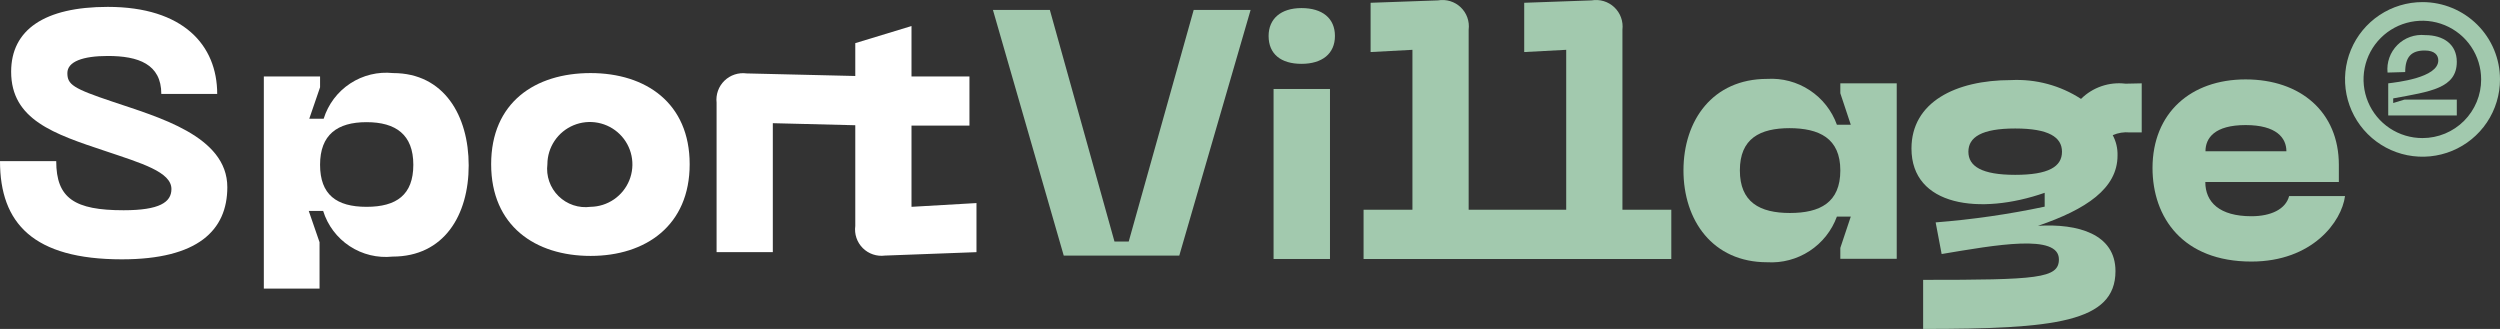
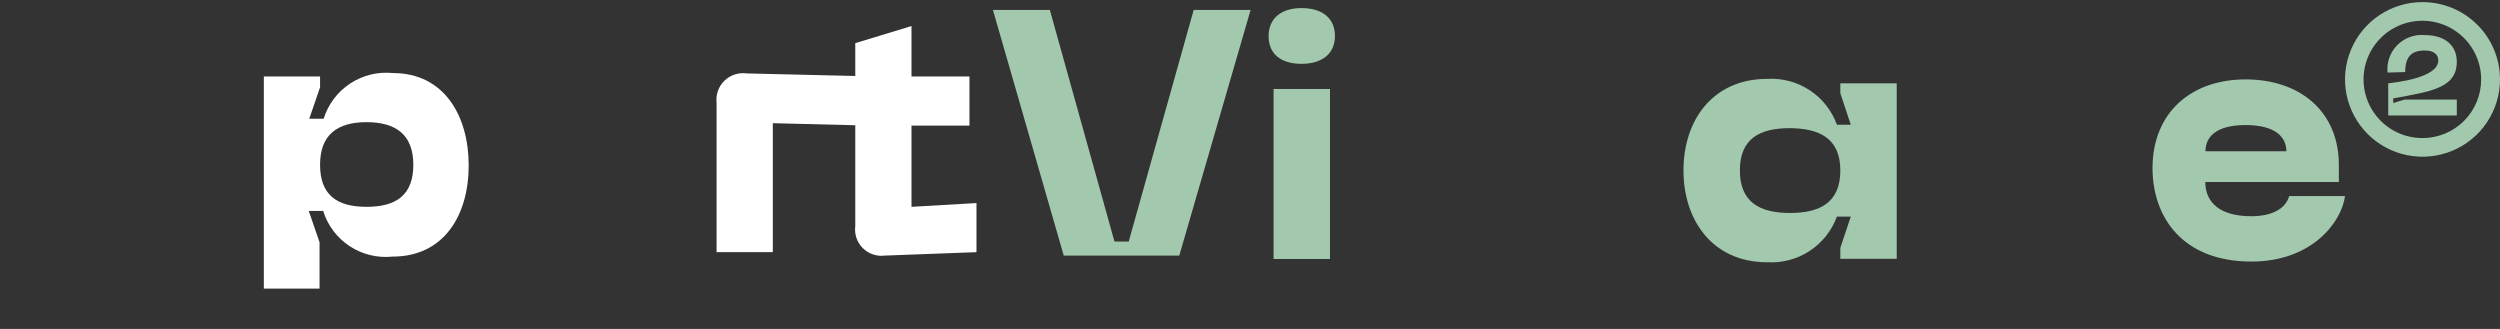
<svg xmlns="http://www.w3.org/2000/svg" width="304" height="40" viewBox="0 0 304 40" fill="none">
  <rect x="0" y="0" width="304" height="40" fill="#333333" stroke="none" />
  <g clip-path="url(#clip0_1_83)">
-     <path d="M71.815 8.886C78.528 8.886 83.864 12.525 83.864 19.971C83.864 27.417 78.528 31.119 71.815 31.119C65.103 31.119 59.724 27.479 59.724 19.971C59.724 12.463 65.061 8.886 71.815 8.886ZM71.815 25.15C72.833 25.134 73.823 24.818 74.662 24.242C75.501 23.666 76.15 22.857 76.529 21.914C76.909 20.971 77 19.938 76.793 18.944C76.586 17.949 76.09 17.038 75.365 16.324C74.641 15.61 73.722 15.125 72.723 14.931C71.723 14.736 70.689 14.84 69.749 15.229C68.809 15.619 68.005 16.276 67.438 17.12C66.871 17.964 66.566 18.956 66.562 19.971C66.476 20.677 66.553 21.394 66.788 22.065C67.022 22.737 67.408 23.346 67.915 23.846C68.422 24.346 69.038 24.723 69.714 24.949C70.39 25.175 71.109 25.244 71.815 25.15Z" fill="white" />
    <path d="M110.839 25.15V15.271H117.885V9.302H110.839V3.167L104.002 5.246V9.24L90.785 8.928C90.298 8.861 89.802 8.907 89.335 9.061C88.867 9.215 88.442 9.473 88.09 9.816C87.738 10.159 87.469 10.578 87.304 11.04C87.139 11.503 87.082 11.996 87.137 12.484V30.662H93.975V14.98L104.002 15.229V27.48C103.937 27.968 103.985 28.464 104.143 28.93C104.301 29.396 104.565 29.82 104.914 30.168C105.263 30.516 105.687 30.779 106.155 30.936C106.622 31.094 107.119 31.143 107.608 31.078L118.74 30.662V24.693L110.839 25.15Z" fill="white" />
    <path d="M47.8 8.886C45.966 8.693 44.122 9.141 42.582 10.154C41.042 11.167 39.903 12.682 39.357 14.44H37.606L38.92 10.613V9.302H32.082V35.092H38.857V29.456L37.544 25.649H39.295C39.84 27.407 40.98 28.922 42.52 29.934C44.059 30.947 45.904 31.395 47.738 31.202C53.992 31.202 56.993 26.169 56.993 20.117C56.993 14.065 53.992 8.886 47.8 8.886ZM44.569 25.15C40.921 25.15 38.92 23.674 38.92 20.034C38.92 16.394 41.004 14.855 44.569 14.855C48.134 14.855 50.26 16.374 50.26 20.034C50.26 23.695 48.217 25.15 44.569 25.15Z" fill="white" />
-     <path d="M14.821 31.535C4.044 31.535 0 27.147 0 19.597H6.837C6.837 24.131 9.089 25.566 15.03 25.566C19.408 25.566 20.846 24.588 20.846 22.987C20.846 20.907 17.198 19.847 12.82 18.37C6.566 16.29 1.355 14.564 1.355 8.72C1.355 3.624 5.399 0.837 13.112 0.837C22.284 0.837 26.412 5.496 26.412 11.424H19.616C19.616 7.784 16.802 6.806 13.112 6.806C10.068 6.806 8.192 7.492 8.192 8.886C8.192 10.279 8.88 10.758 13.675 12.36C19.178 14.231 27.642 16.519 27.642 22.759C27.642 28.02 24.035 31.535 14.821 31.535Z" fill="white" />
    <path d="M120.741 1.211H127.662L135.521 29.372H137.251L145.152 1.211H152.073L143.401 31.078H129.35L120.741 1.211Z" fill="#A2C9AE" />
    <path d="M154.262 4.373C154.262 2.293 155.742 0.983 158.264 0.983C160.787 0.983 162.329 2.21 162.329 4.373C162.329 6.536 160.766 7.763 158.264 7.763C155.763 7.763 154.262 6.577 154.262 4.373Z" fill="#A2C9AE" />
    <path d="M294.577 0.255C292.714 0.255 290.893 0.806 289.343 1.839C287.793 2.872 286.586 4.34 285.873 6.058C285.159 7.776 284.973 9.666 285.336 11.49C285.7 13.313 286.597 14.988 287.915 16.303C289.233 17.617 290.911 18.513 292.739 18.876C294.567 19.238 296.462 19.052 298.183 18.341C299.905 17.629 301.377 16.424 302.412 14.879C303.447 13.332 304 11.515 304 9.656C304 7.162 303.008 4.771 301.241 3.008C299.473 1.246 297.076 0.255 294.577 0.255ZM294.577 16.789C293.162 16.793 291.778 16.378 290.6 15.597C289.421 14.816 288.501 13.703 287.957 12.4C287.412 11.097 287.268 9.662 287.541 8.277C287.815 6.891 288.495 5.618 289.494 4.619C290.493 3.619 291.766 2.938 293.154 2.661C294.542 2.384 295.98 2.523 297.288 3.063C298.596 3.602 299.714 4.516 300.501 5.69C301.287 6.864 301.707 8.244 301.707 9.656C301.71 10.591 301.527 11.518 301.17 12.384C300.813 13.249 300.288 14.036 299.626 14.699C298.964 15.361 298.177 15.887 297.311 16.246C296.445 16.605 295.515 16.789 294.577 16.789Z" fill="#A2C9AE" />
    <path d="M290.325 8.824C290.263 8.211 290.339 7.591 290.547 7.01C290.754 6.43 291.089 5.903 291.525 5.467C291.962 5.031 292.491 4.697 293.073 4.49C293.655 4.283 294.276 4.207 294.891 4.269C297.163 4.269 298.747 5.413 298.747 7.514C298.747 10.737 295.537 11.132 291.013 11.964V12.526L292.389 12.11H298.747V14.044H290.408V10.134C291.388 10.009 296.496 9.468 296.496 7.347C296.496 6.744 296.1 6.141 294.849 6.141C293.202 6.141 292.472 6.931 292.472 8.762L290.325 8.824Z" fill="#A2C9AE" />
-     <path d="M197.288 25.503V3.604C197.347 3.106 197.289 2.601 197.118 2.13C196.948 1.658 196.669 1.233 196.305 0.888C195.941 0.542 195.501 0.287 195.02 0.141C194.539 -0.005 194.031 -0.038 193.536 0.047L185.344 0.338V6.328L190.451 6.058V25.503H178.589V3.604C178.652 3.107 178.597 2.602 178.429 2.131C178.261 1.659 177.985 1.233 177.622 0.887C177.259 0.541 176.82 0.285 176.34 0.139C175.86 -0.007 175.352 -0.038 174.858 0.047L166.665 0.338V6.328L171.752 6.058V25.503H165.81V31.493H203.23V25.503H197.288Z" fill="#A2C9AE" />
-     <path d="M260.432 10.134V16.103H258.993C258.282 16.034 257.564 16.148 256.909 16.436C257.316 17.196 257.517 18.049 257.492 18.911C257.492 22.925 253.677 25.462 247.82 27.459C252.656 27.168 257.242 28.436 257.242 32.97C257.242 39.209 249.779 40 233.853 40V34.031C247.736 34.031 250.363 33.865 250.363 31.535C250.363 28.395 242.671 29.788 236.104 30.89L235.375 27.043C239.831 26.695 244.26 26.056 248.632 25.129V23.445C240.773 26.19 232.435 25.088 232.435 18.058C232.435 12.422 237.793 9.739 244.547 9.739C247.553 9.587 250.53 10.387 253.052 12.027C253.756 11.328 254.609 10.799 255.548 10.478C256.487 10.158 257.487 10.054 258.472 10.176L260.432 10.134ZM250.738 18.453C250.738 16.685 249.133 15.624 245.047 15.624C240.961 15.624 239.356 16.685 239.356 18.453C239.356 20.221 240.982 21.261 245.047 21.261C249.112 21.261 250.738 20.263 250.738 18.453Z" fill="#A2C9AE" />
    <path d="M273.065 9.656C279.735 9.656 284.405 13.607 284.405 20.055V22.134H268.166C268.166 24.588 269.896 26.294 273.773 26.294C276.15 26.294 277.942 25.441 278.359 23.84H285.155C284.759 26.939 281.194 31.805 273.773 31.805C265.435 31.805 261.745 26.46 261.745 20.408C261.766 13.732 266.394 9.656 273.065 9.656ZM278.026 18.39C278.026 16.789 276.838 15.208 273.065 15.208C269.292 15.208 268.186 16.789 268.186 18.39H278.026Z" fill="#A2C9AE" />
    <path d="M161.725 10.82H154.866V31.493H161.725V10.82Z" fill="#A2C9AE" />
    <path d="M230.642 31.473H223.784V30.142L225.056 26.336H223.367C222.741 28.05 221.578 29.517 220.049 30.517C218.52 31.518 216.708 31.999 214.883 31.889C208.253 31.889 204.71 26.793 204.71 20.72C204.71 14.647 208.253 9.593 214.883 9.593C216.711 9.481 218.527 9.964 220.056 10.969C221.586 11.974 222.748 13.447 223.367 15.167H225.056L223.784 11.341V10.134H230.642V31.473ZM217.655 15.583C213.986 15.583 211.568 16.852 211.568 20.72C211.568 24.589 213.986 25.899 217.655 25.899C221.324 25.899 223.784 24.63 223.784 20.72C223.784 16.81 221.22 15.583 217.551 15.583H217.655Z" fill="#A2C9AE" />
  </g>
  <defs>
    <clipPath id="clip0_1_83">
      <rect width="304" height="40" fill="white" />
    </clipPath>
  </defs>
</svg>